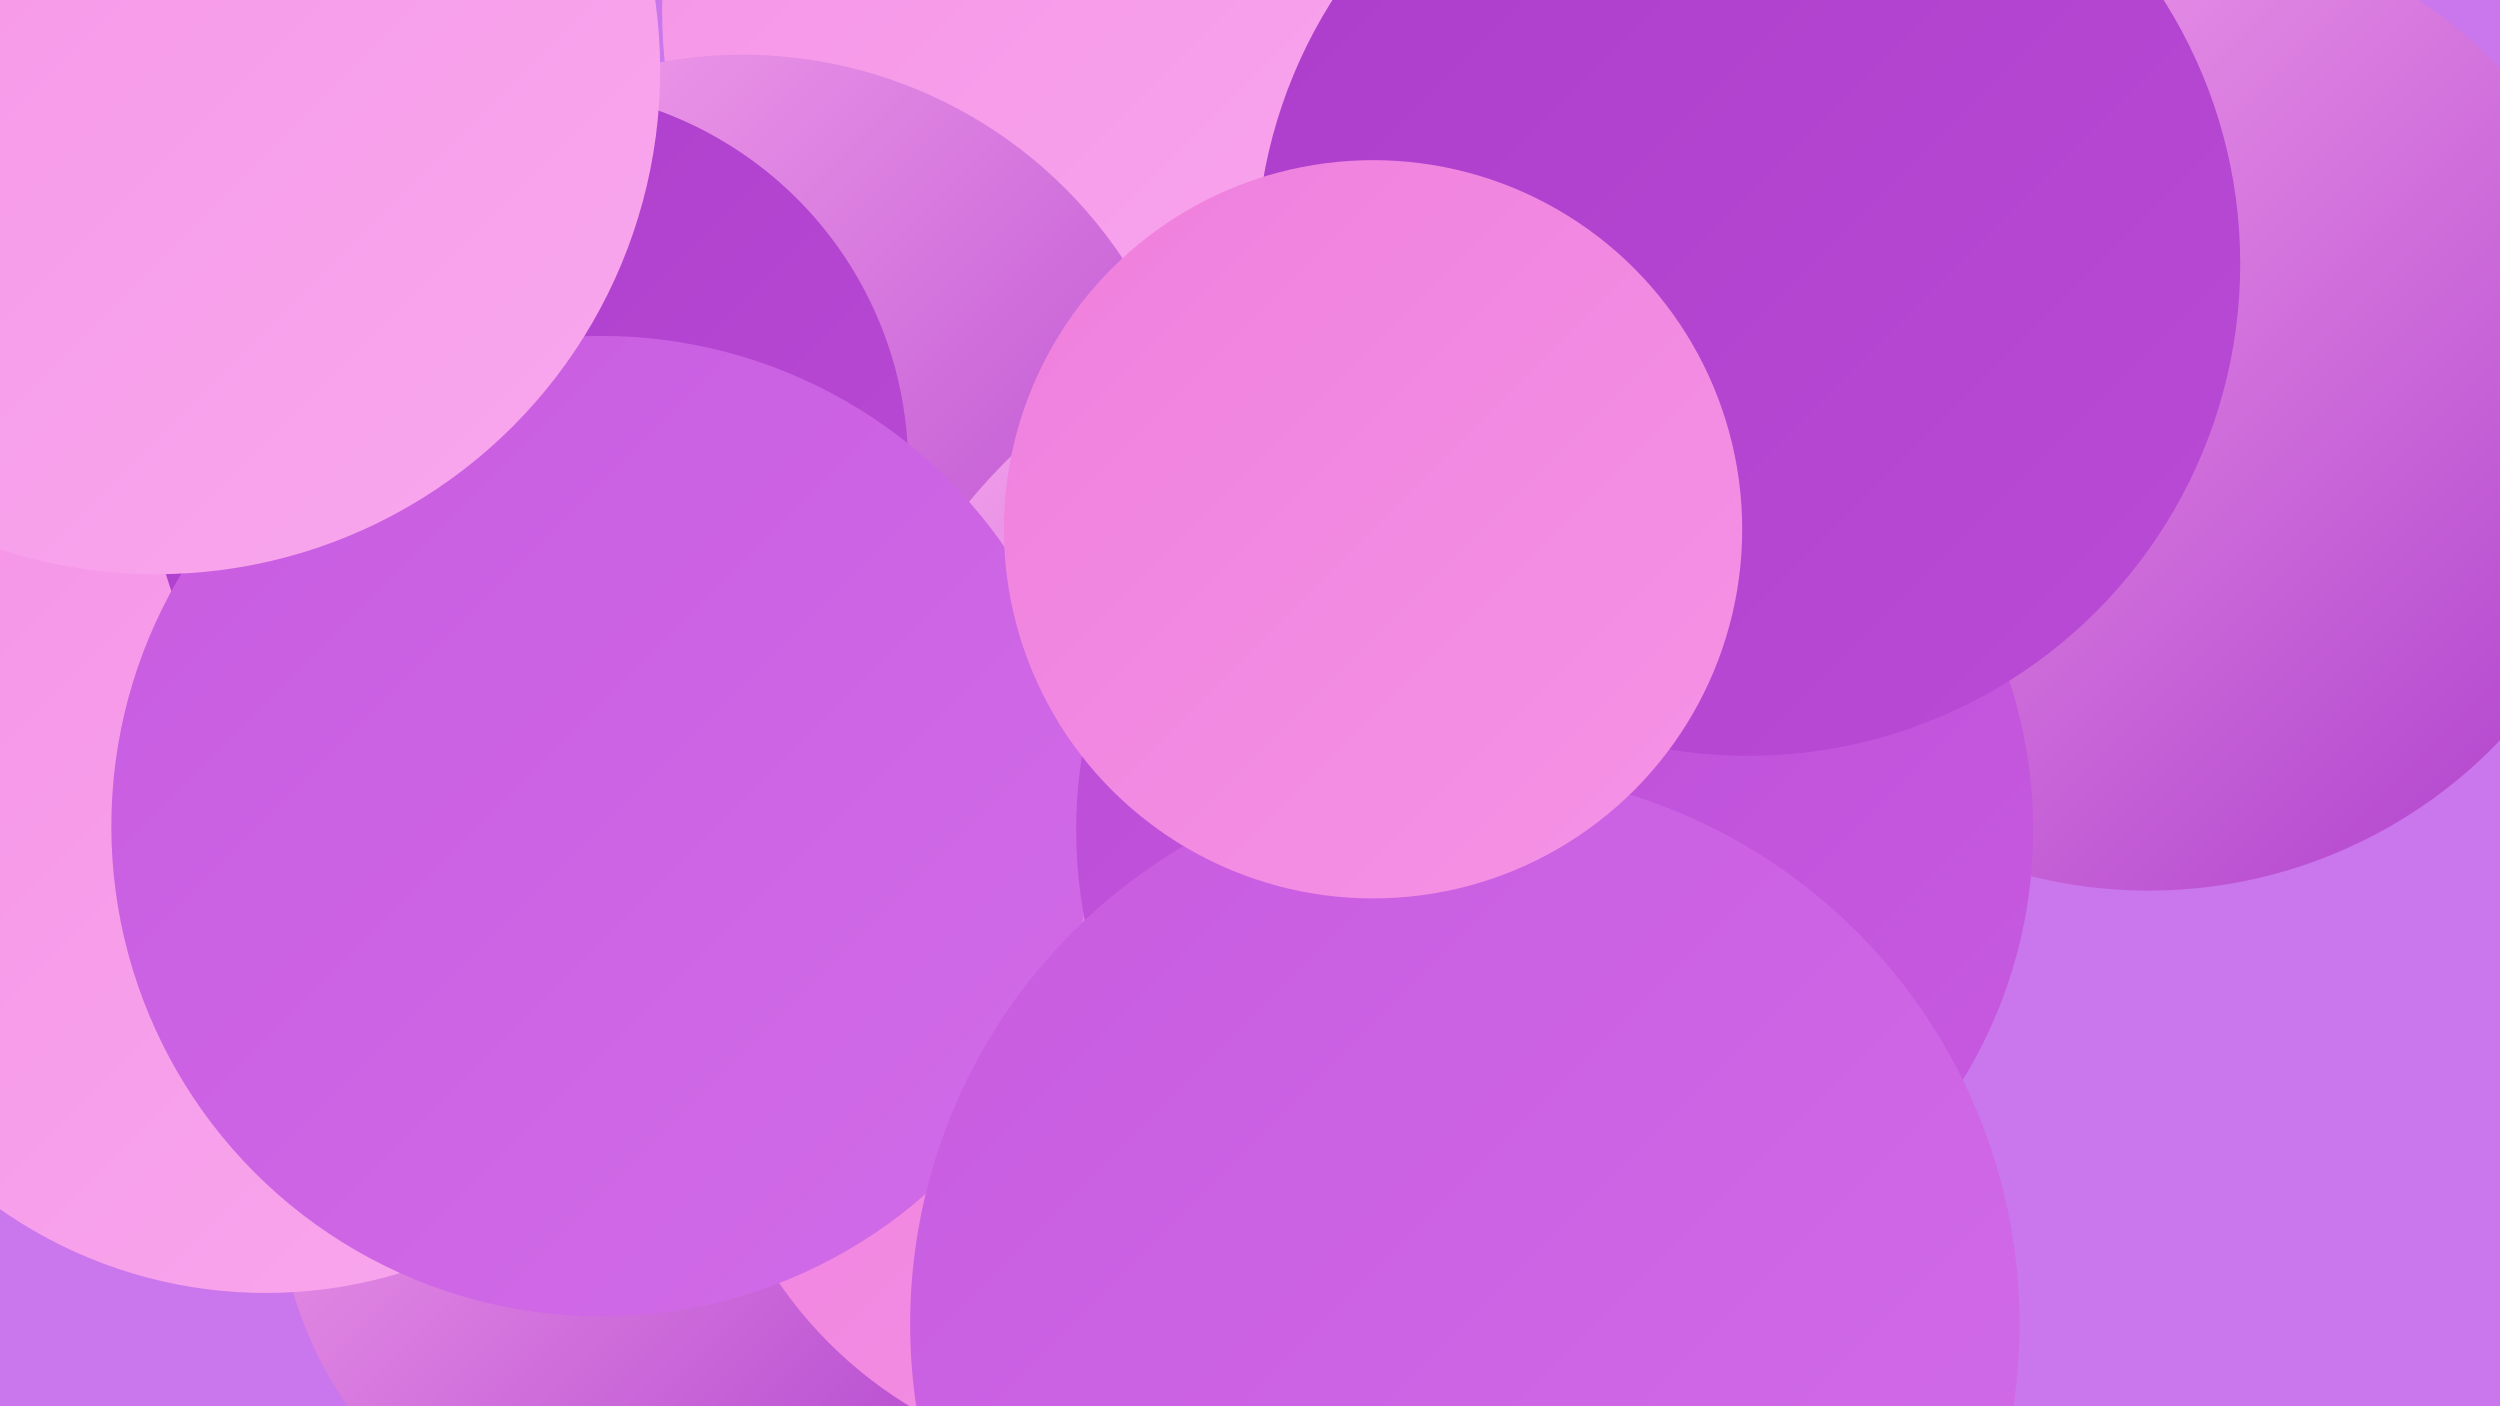
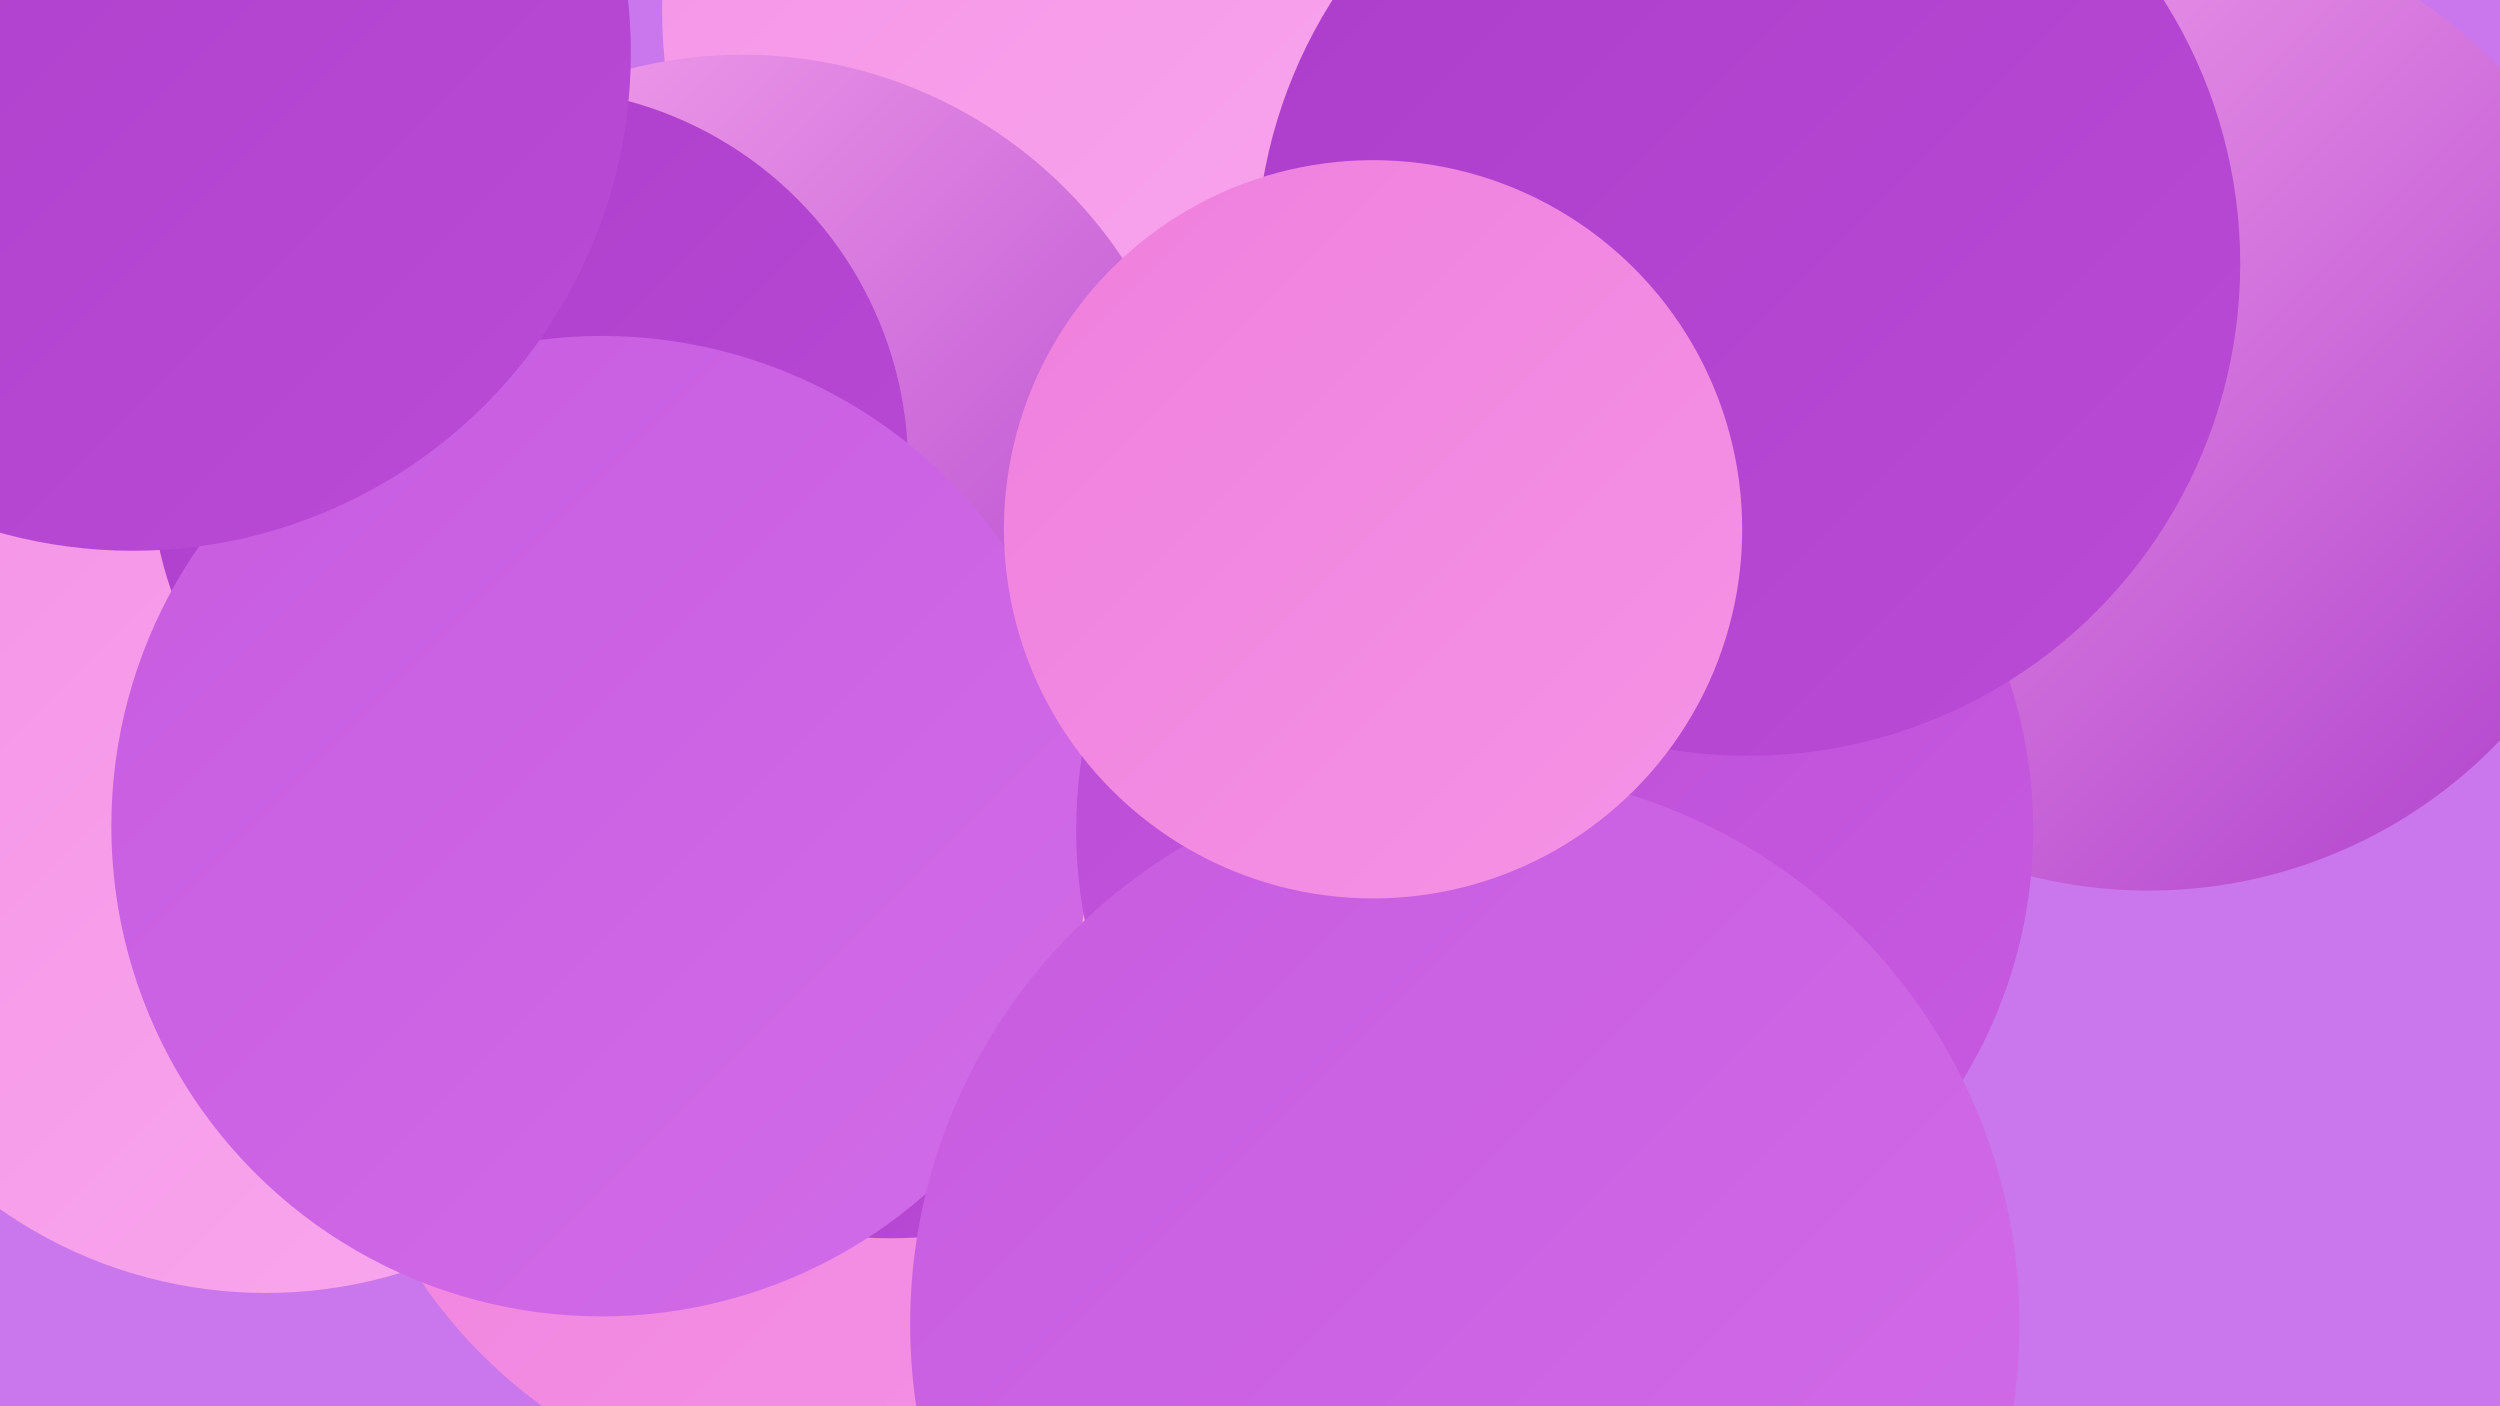
<svg xmlns="http://www.w3.org/2000/svg" width="1280" height="720">
  <defs>
    <linearGradient id="grad0" x1="0%" y1="0%" x2="100%" y2="100%">
      <stop offset="0%" style="stop-color:#ac3dcb;stop-opacity:1" />
      <stop offset="100%" style="stop-color:#ba4bd6;stop-opacity:1" />
    </linearGradient>
    <linearGradient id="grad1" x1="0%" y1="0%" x2="100%" y2="100%">
      <stop offset="0%" style="stop-color:#ba4bd6;stop-opacity:1" />
      <stop offset="100%" style="stop-color:#c75be0;stop-opacity:1" />
    </linearGradient>
    <linearGradient id="grad2" x1="0%" y1="0%" x2="100%" y2="100%">
      <stop offset="0%" style="stop-color:#c75be0;stop-opacity:1" />
      <stop offset="100%" style="stop-color:#d26ce8;stop-opacity:1" />
    </linearGradient>
    <linearGradient id="grad3" x1="0%" y1="0%" x2="100%" y2="100%">
      <stop offset="0%" style="stop-color:#d26ce8;stop-opacity:1" />
      <stop offset="100%" style="stop-color:#ef7fdd;stop-opacity:1" />
    </linearGradient>
    <linearGradient id="grad4" x1="0%" y1="0%" x2="100%" y2="100%">
      <stop offset="0%" style="stop-color:#ef7fdd;stop-opacity:1" />
      <stop offset="100%" style="stop-color:#f593e6;stop-opacity:1" />
    </linearGradient>
    <linearGradient id="grad5" x1="0%" y1="0%" x2="100%" y2="100%">
      <stop offset="0%" style="stop-color:#f593e6;stop-opacity:1" />
      <stop offset="100%" style="stop-color:#f9a8ee;stop-opacity:1" />
    </linearGradient>
    <linearGradient id="grad6" x1="0%" y1="0%" x2="100%" y2="100%">
      <stop offset="0%" style="stop-color:#f9a8ee;stop-opacity:1" />
      <stop offset="100%" style="stop-color:#ac3dcb;stop-opacity:1" />
    </linearGradient>
  </defs>
  <rect width="1280" height="720" fill="#ca76ec" />
  <circle cx="669" cy="11" r="182" fill="url(#grad1)" />
  <circle cx="429" cy="511" r="258" fill="url(#grad4)" />
-   <circle cx="344" cy="605" r="202" fill="url(#grad6)" />
  <circle cx="1100" cy="207" r="249" fill="url(#grad6)" />
  <circle cx="582" cy="6" r="243" fill="url(#grad5)" />
  <circle cx="310" cy="319" r="181" fill="url(#grad3)" />
  <circle cx="456" cy="409" r="225" fill="url(#grad0)" />
  <circle cx="436" cy="380" r="224" fill="url(#grad5)" />
-   <circle cx="580" cy="532" r="220" fill="url(#grad4)" />
  <circle cx="136" cy="425" r="237" fill="url(#grad5)" />
  <circle cx="380" cy="262" r="234" fill="url(#grad6)" />
  <circle cx="271" cy="239" r="194" fill="url(#grad0)" />
-   <circle cx="714" cy="436" r="282" fill="url(#grad6)" />
  <circle cx="308" cy="423" r="251" fill="url(#grad2)" />
  <circle cx="796" cy="425" r="245" fill="url(#grad1)" />
  <circle cx="68" cy="27" r="255" fill="url(#grad0)" />
  <circle cx="750" cy="678" r="284" fill="url(#grad2)" />
-   <circle cx="80" cy="36" r="258" fill="url(#grad5)" />
  <circle cx="895" cy="135" r="252" fill="url(#grad0)" />
  <circle cx="703" cy="271" r="189" fill="url(#grad4)" />
</svg>